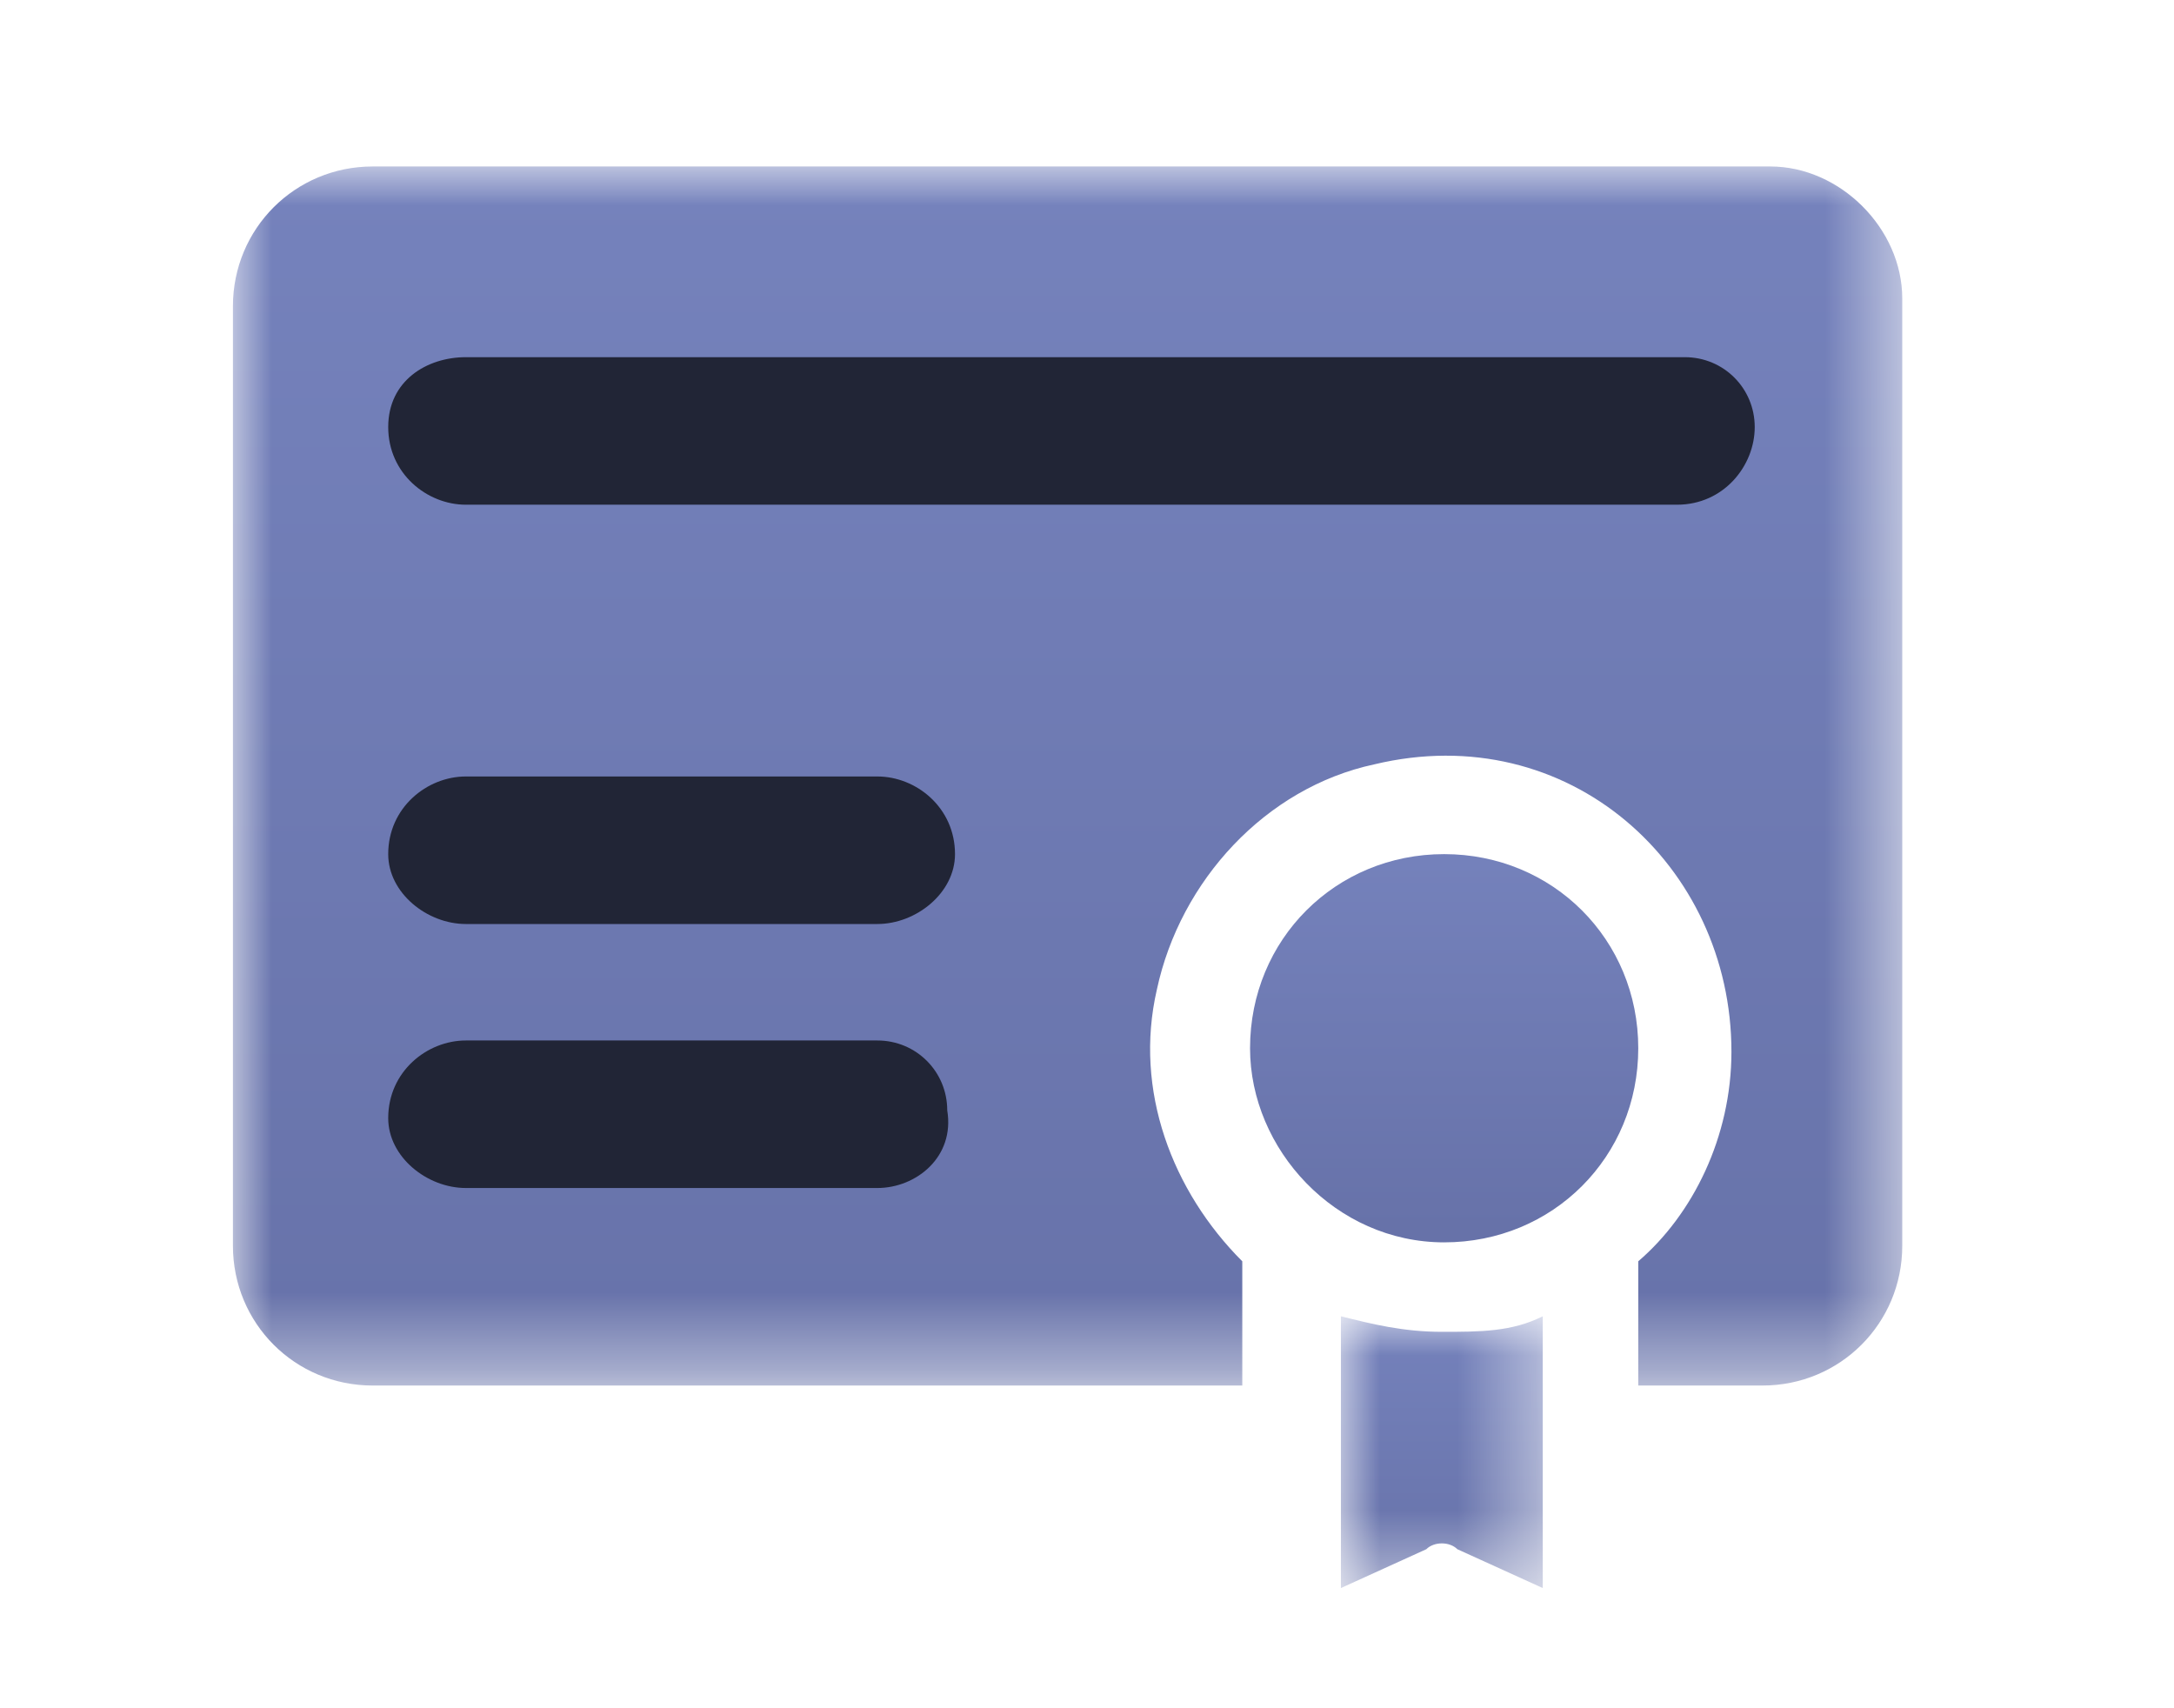
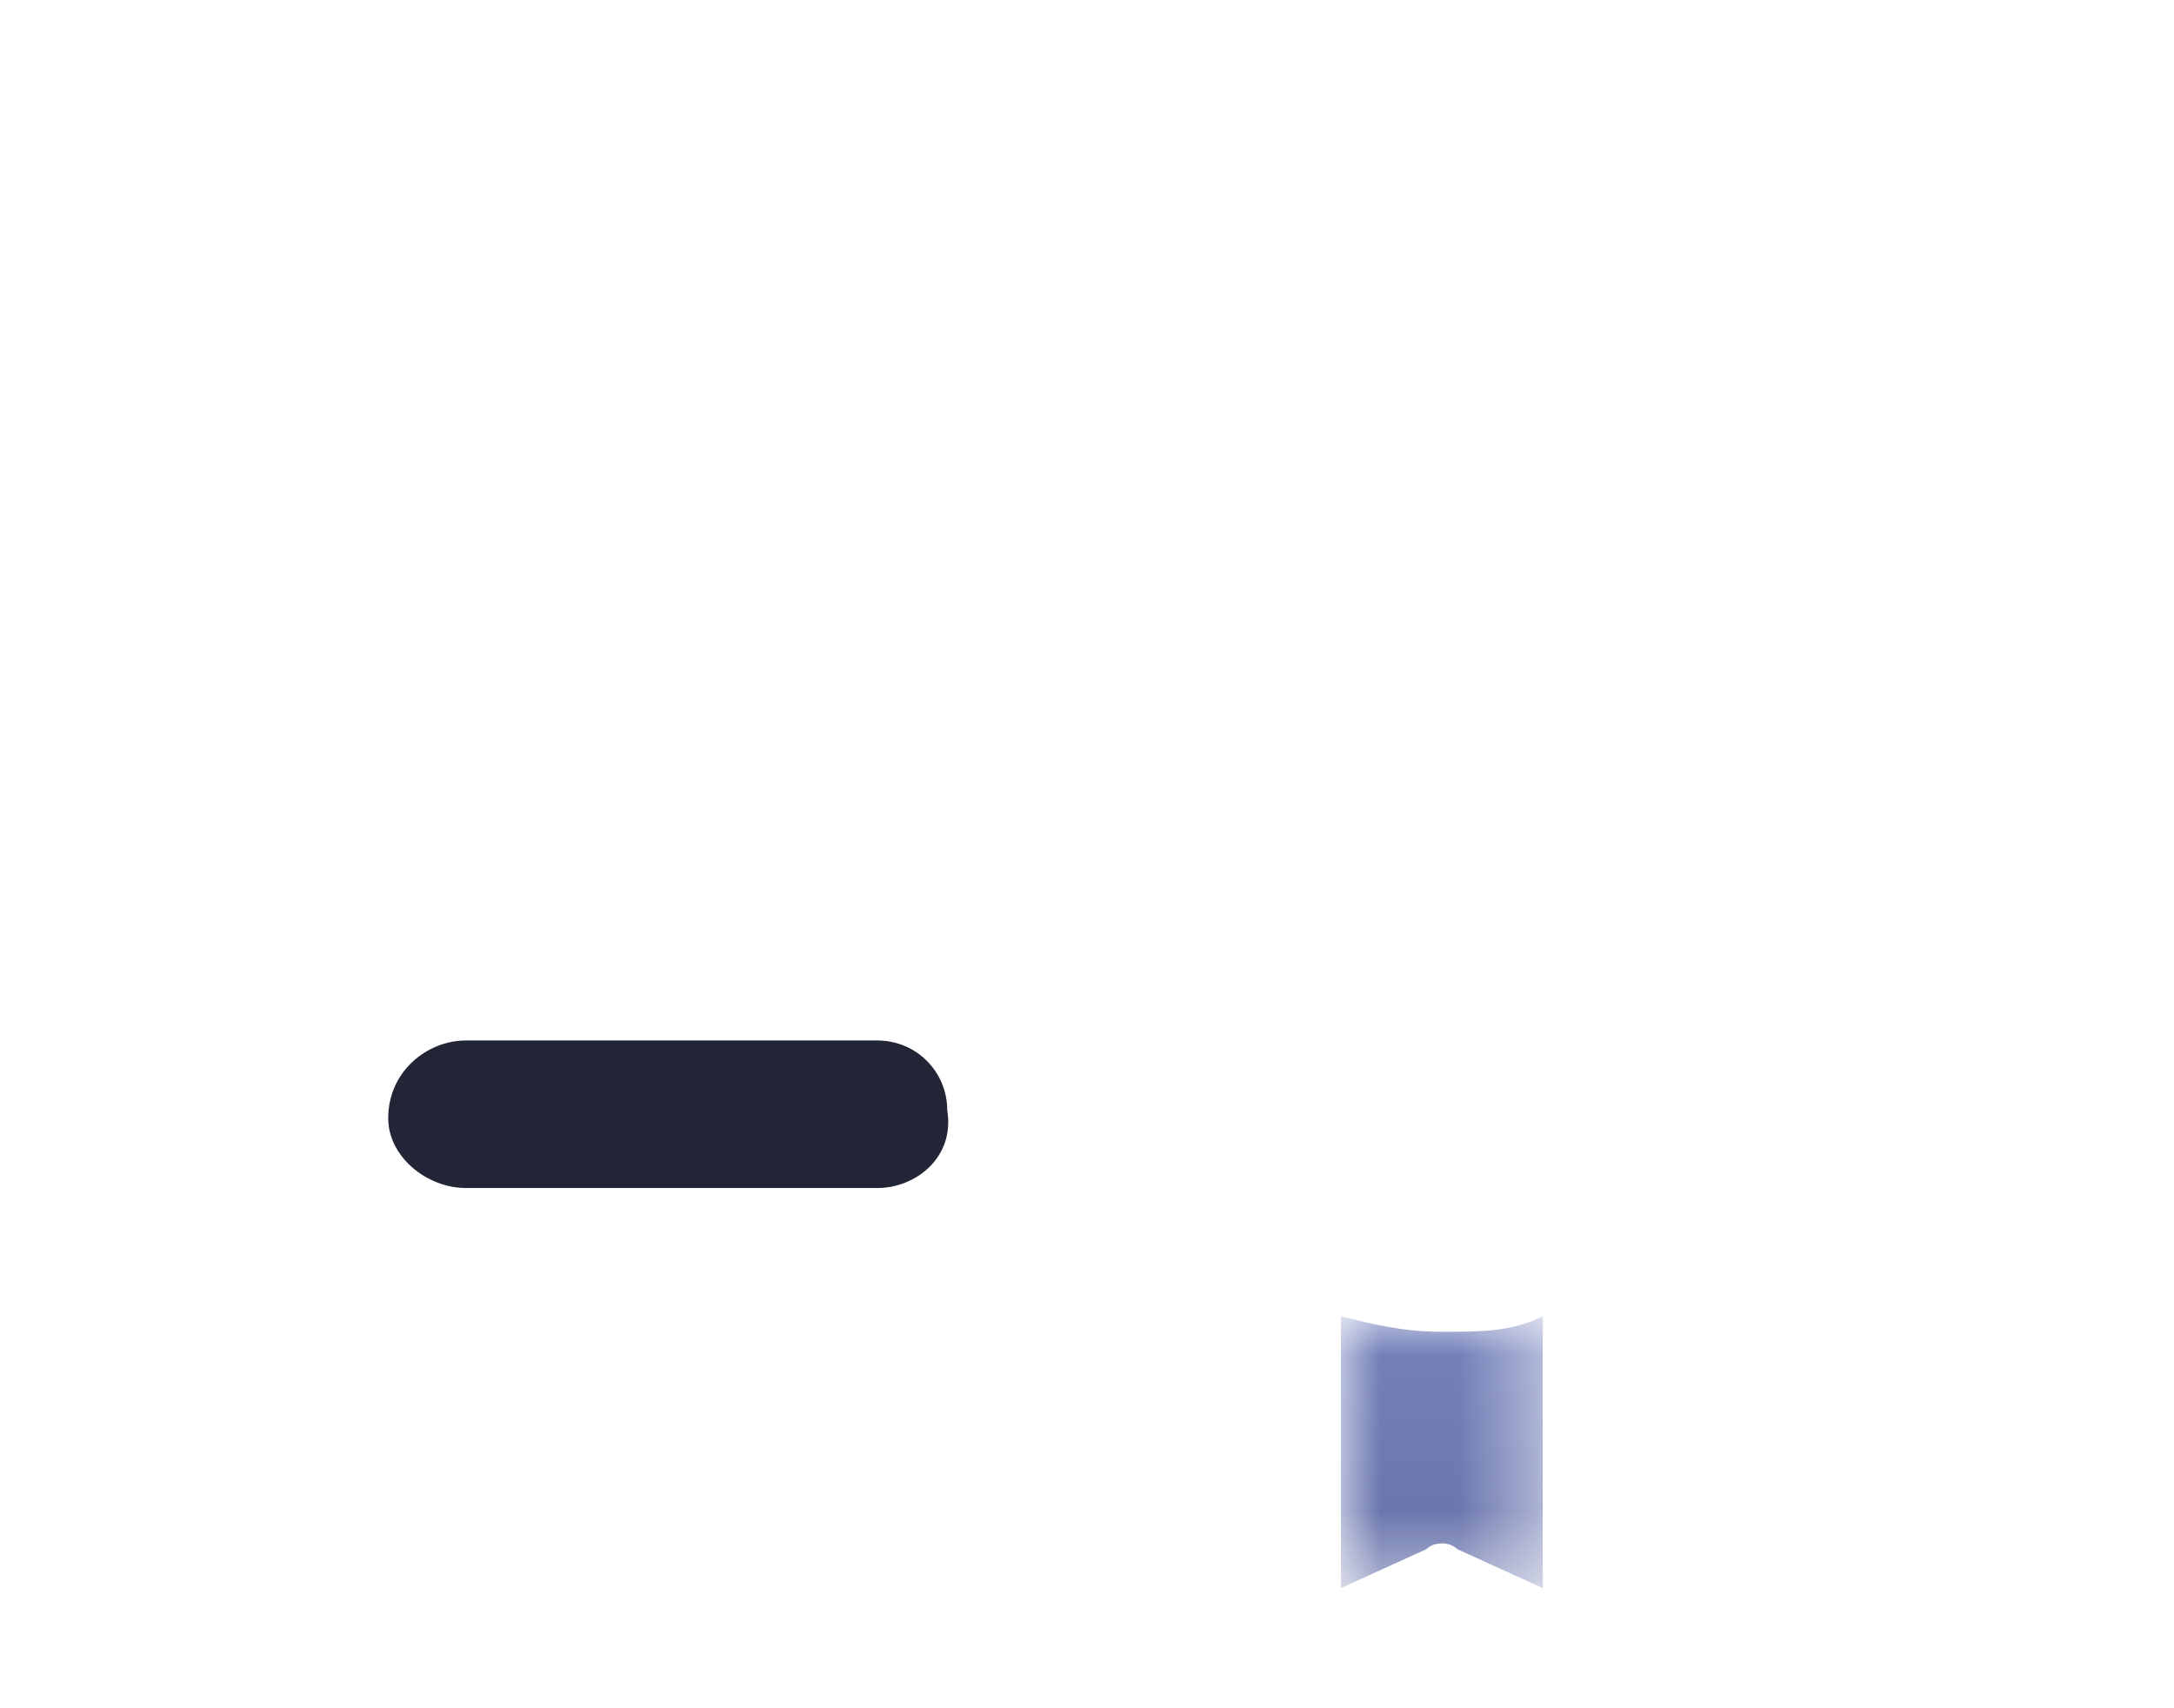
<svg xmlns="http://www.w3.org/2000/svg" xmlns:xlink="http://www.w3.org/1999/xlink" viewBox="0 0 28 22">
  <mask id="a" height="15.7" maskUnits="userSpaceOnUse" width="21.5" x="-6" y="-8.5">
-     <path clip-rule="evenodd" d="m-6-8.5h21.5v15.6h-21.5z" fill="#fff" fill-rule="evenodd" />
-   </mask>
+     </mask>
  <linearGradient id="b">
    <stop offset="0" stop-color="#7582bc" />
    <stop offset="1" stop-color="#6772a9" />
  </linearGradient>
  <linearGradient id="c" gradientTransform="matrix(21.521 0 0 -15.678 6001.27 6194.969)" gradientUnits="userSpaceOnUse" x1="-278.629" x2="-278.629" xlink:href="#b" y1="395.67" y2="394.67" />
  <mask id="d" height="3.5" maskUnits="userSpaceOnUse" width="2.6" x="-6" y="-8.1">
    <path clip-rule="evenodd" d="m-6-8.1h2.6v3.5h-2.6z" fill="#fff" fill-rule="evenodd" />
  </mask>
  <linearGradient id="e" gradientTransform="matrix(2.619 0 0 -3.497 519.006 1013.564)" gradientUnits="userSpaceOnUse" x1="-199.987" x2="-199.987" xlink:href="#b" y1="292.161" y2="291.161" />
  <linearGradient id="f" gradientTransform="matrix(4.988 0 0 -4.999 1186.698 1708.815)" gradientUnits="userSpaceOnUse" x1="-235.971" x2="-235.971" xlink:href="#b" y1="341.667" y2="340.667" />
  <g clip-rule="evenodd" fill-rule="evenodd" transform="translate(9 10)">
    <path d="m13.8-8.5h-18c-1 0-1.8.8-1.8 1.8v12.1c0 1 .8 1.8 1.8 1.8h11.2v-1.6c-.9-.9-1.4-2.2-1.1-3.5.3-1.4 1.4-2.6 2.8-2.9 2.5-.6 4.6 1.3 4.6 3.7 0 1.1-.5 2.1-1.2 2.7v1.6h1.6c1 0 1.8-.8 1.8-1.8v-12.2c0-.9-.8-1.7-1.7-1.7" fill="url(#c)" mask="url(#a)" transform="translate(0 .644)" />
    <path d="m-3.4-4.6v-3.5c-.4.2-.8.2-1.3.2s-.9-.1-1.3-.2v3.5l1.1-.5c.1-.1.3-.1.4 0z" fill="url(#e)" mask="url(#d)" transform="translate(14.27 15.052)" />
-     <path d="m7.1 3.5c0 1.3 1.1 2.5 2.5 2.5s2.5-1.1 2.5-2.5-1.1-2.5-2.5-2.5-2.5 1.1-2.5 2.5" fill="url(#f)" />
    <g fill="#212536">
-       <path d="m12.6-3.5h-15.6c-.5 0-1-.4-1-1s.5-.9 1-.9h15.7c.5 0 .9.4.9.9s-.4 1-1 1" />
-       <path d="m2.3 1.9h-5.3c-.5 0-1-.4-1-.9 0-.6.5-1 1-1h5.3c.5 0 1 .4 1 1 0 .5-.5.9-1 .9" />
      <path d="m2.3 5.3h-5.3c-.5 0-1-.4-1-.9 0-.6.5-1 1-1h5.3c.5 0 .9.4.9.9.1.6-.4 1-.9 1" />
    </g>
  </g>
</svg>